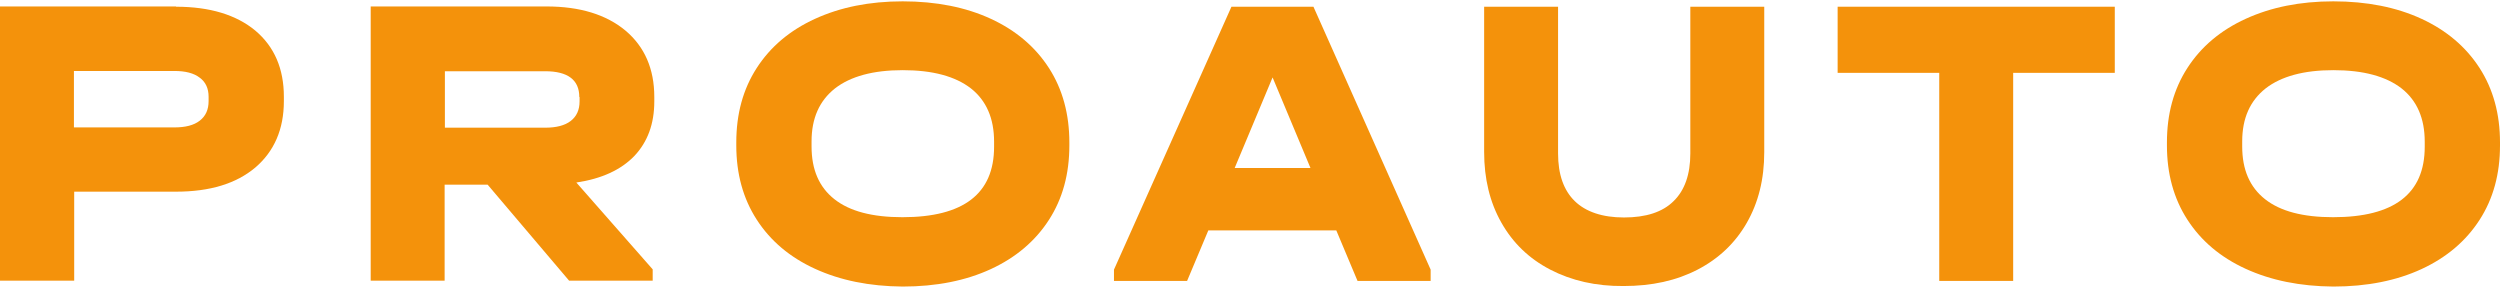
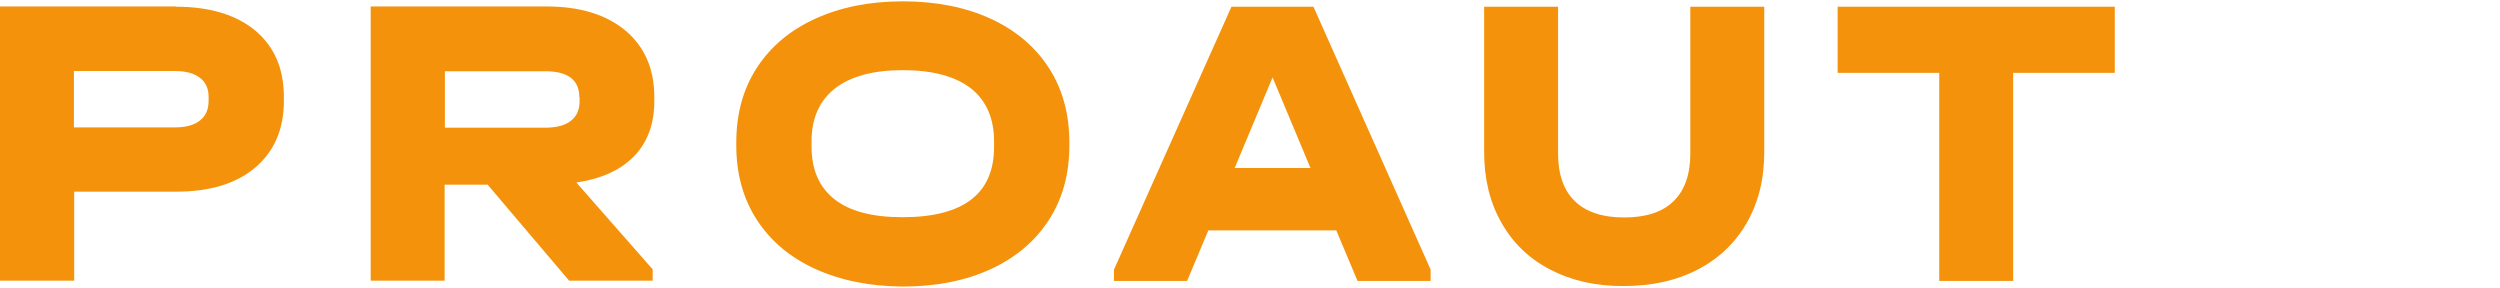
<svg xmlns="http://www.w3.org/2000/svg" width="930" height="107" viewBox="0 0 930 107" fill="none">
  <path d="M65.5 2.5C78 2.5 87.9 5.5 95 11.4C102.1 17.4 105.6 25.6 105.6 36V37.6C105.6 48.1 102 56.3 95 62.3C87.9 68.3 78.1 71.3 65.5 71.3H27.6V104.4H0V2.4H65.5V2.5ZM74.3 44.9C76.5 43.2 77.6 40.8 77.6 37.6V36C77.6 32.9 76.5 30.5 74.3 28.9C72.1 27.2 69 26.4 64.8 26.4H27.5V47.4H64.8C69 47.4 72.1 46.6 74.3 44.9Z" fill="#F4920B" />
  <path d="M236 58C231 63.2 223.8 66.5 214.4 67.9L242.8 100.2V104.4H211.7L181.4 68.7H165.4V104.4H137.9V2.4H203.3C215.7 2.4 225.5 5.4 232.7 11.4C239.8 17.4 243.4 25.6 243.4 36.1V37.7C243.4 46.1 240.9 52.8 236 58ZM215.5 36.1C215.5 29.7 211.2 26.5 202.8 26.5H165.5V47.5H202.8C206.9 47.5 210.1 46.7 212.3 45C214.5 43.3 215.6 40.9 215.6 37.7V36.1H215.5Z" fill="#F4920B" />
  <path d="M303.2 100C293.8 95.7 286.6 89.6 281.5 81.7C276.4 73.8 273.9 64.6 273.9 54.1V53C273.9 42.4 276.4 33.2 281.5 25.3C286.6 17.4 293.8 11.3 303.2 7C312.6 2.7 323.4 0.5 335.8 0.5C348.3 0.5 359.3 2.7 368.6 7C377.9 11.3 385.1 17.4 390.2 25.3C395.3 33.2 397.8 42.5 397.8 53V54.1C397.8 64.7 395.3 73.9 390.2 81.8C385.1 89.7 377.9 95.8 368.6 100.1C359.3 104.4 348.3 106.6 335.8 106.6C323.4 106.5 312.6 104.3 303.2 100ZM369.8 54.6V52.7C369.8 44 366.9 37.4 361.2 32.9C355.4 28.4 347 26.1 335.8 26.1C324.8 26.1 316.4 28.4 310.6 32.9C304.8 37.5 301.9 44 301.9 52.6V54.5C301.9 63.1 304.7 69.6 310.4 74.1C316.1 78.6 324.5 80.8 335.7 80.8C358.4 80.8 369.8 72.1 369.8 54.6Z" fill="#F4920B" />
  <path d="M532.2 100.3V104.5H505L497.1 85.7H449.5L441.6 104.5H414.4V100.3L458.1 2.5H488.6L532.2 100.3ZM487.5 62.5L473.4 28.8L459.3 62.5H487.5Z" fill="#F4920B" />
  <path d="M576.7 100.3C568.8 96.2 562.8 90.4 558.5 82.8C554.2 75.2 552.1 66.5 552.1 56.5V2.5H579.6V57.1C579.6 64.9 581.7 70.8 585.8 74.8C589.9 78.8 596.1 80.9 604.1 80.9C612.3 80.9 618.5 78.9 622.6 74.8C626.7 70.8 628.8 64.9 628.8 57.1V2.5H656.3V56.6C656.3 66.7 654.1 75.4 649.8 82.9C645.5 90.4 639.4 96.2 631.5 100.3C623.6 104.4 614.5 106.4 604 106.4C593.7 106.5 584.6 104.4 576.7 100.3Z" fill="#F4920B" />
  <path d="M683.6 27.1V2.5H786.7V27.1H748.9V104.5H721.4V27.1H683.6Z" fill="#F4920B" />
-   <path d="M835.4 100C826 95.7 818.8 89.6 813.7 81.7C808.6 73.8 806.1 64.6 806.1 54.1V53C806.1 42.4 808.6 33.2 813.7 25.3C818.8 17.4 826 11.3 835.4 7C844.8 2.7 855.6 0.5 868 0.5C880.5 0.5 891.5 2.7 900.8 7C910.1 11.3 917.3 17.4 922.4 25.3C927.5 33.2 930 42.5 930 53V54.1C930 64.7 927.5 73.9 922.4 81.8C917.3 89.7 910.1 95.8 900.8 100.1C891.5 104.4 880.5 106.6 868 106.6C855.6 106.5 844.8 104.3 835.4 100ZM902 54.6V52.7C902 44 899.1 37.4 893.4 32.9C887.6 28.4 879.2 26.1 868 26.1C857 26.1 848.6 28.4 842.8 32.9C837 37.5 834.1 44 834.1 52.6V54.5C834.1 63.1 836.9 69.6 842.6 74.1C848.3 78.6 856.7 80.8 867.9 80.8C890.6 80.8 902 72.1 902 54.6Z" fill="#F4920B" />
</svg>